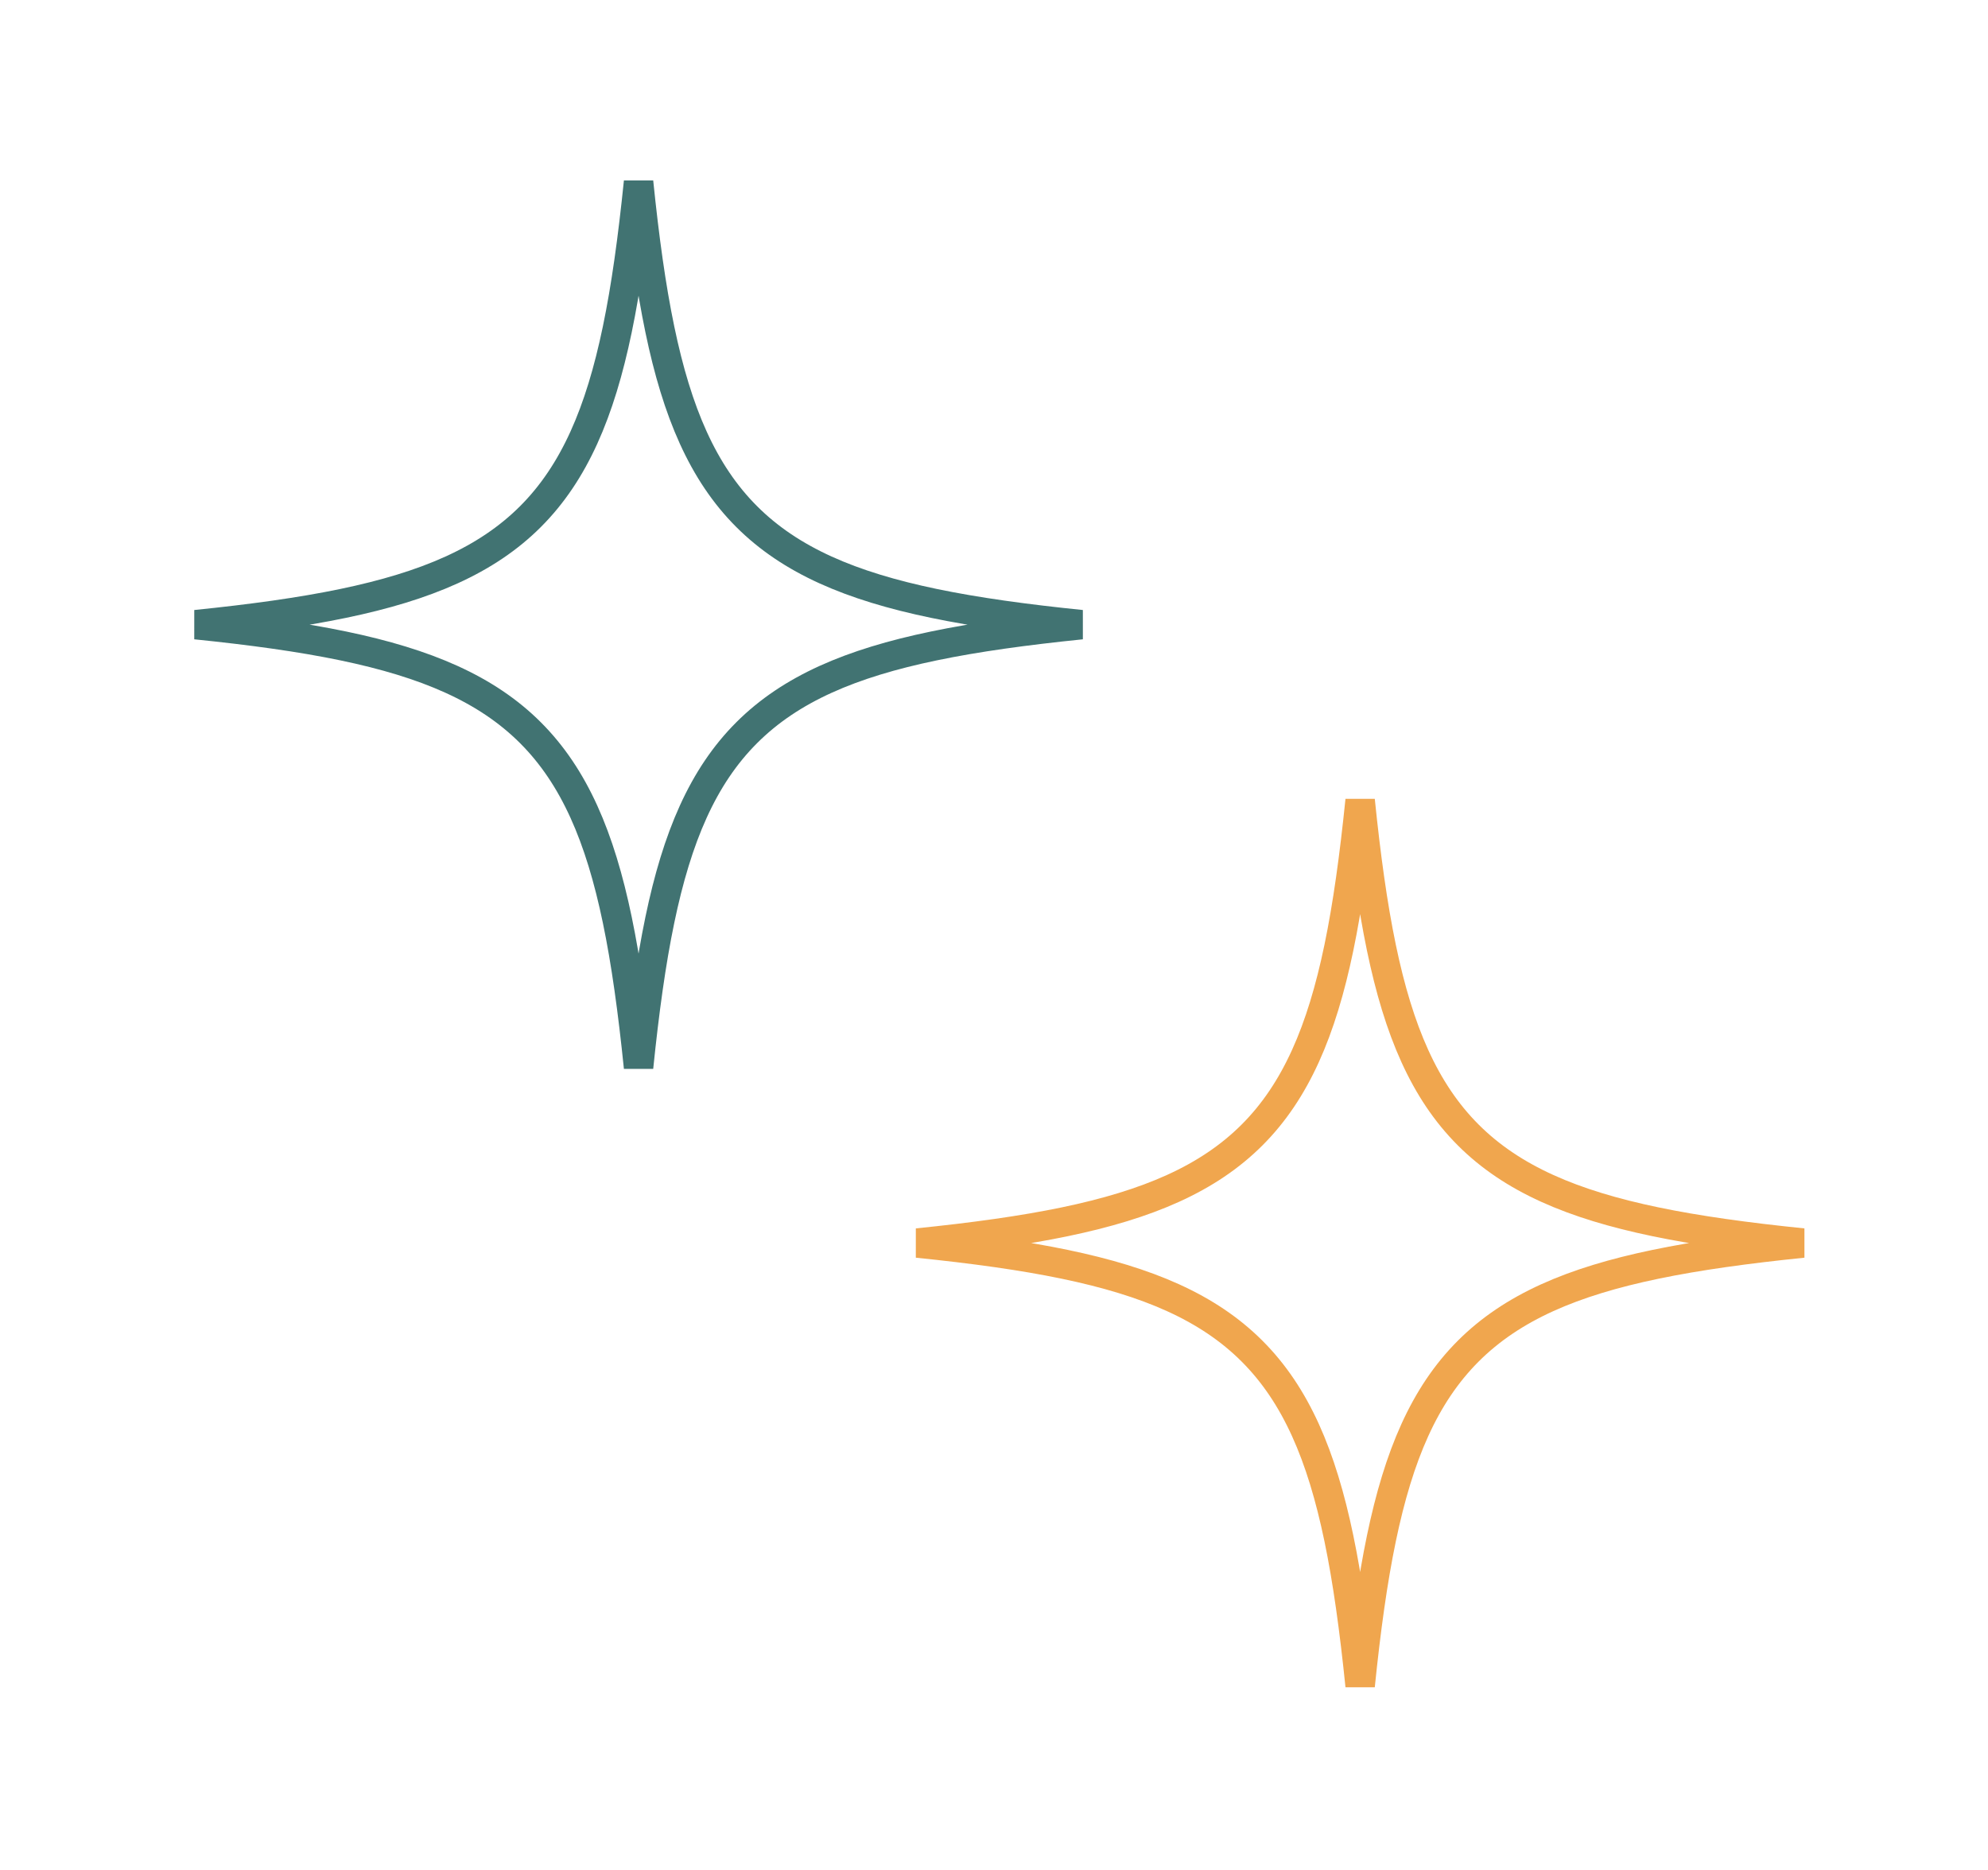
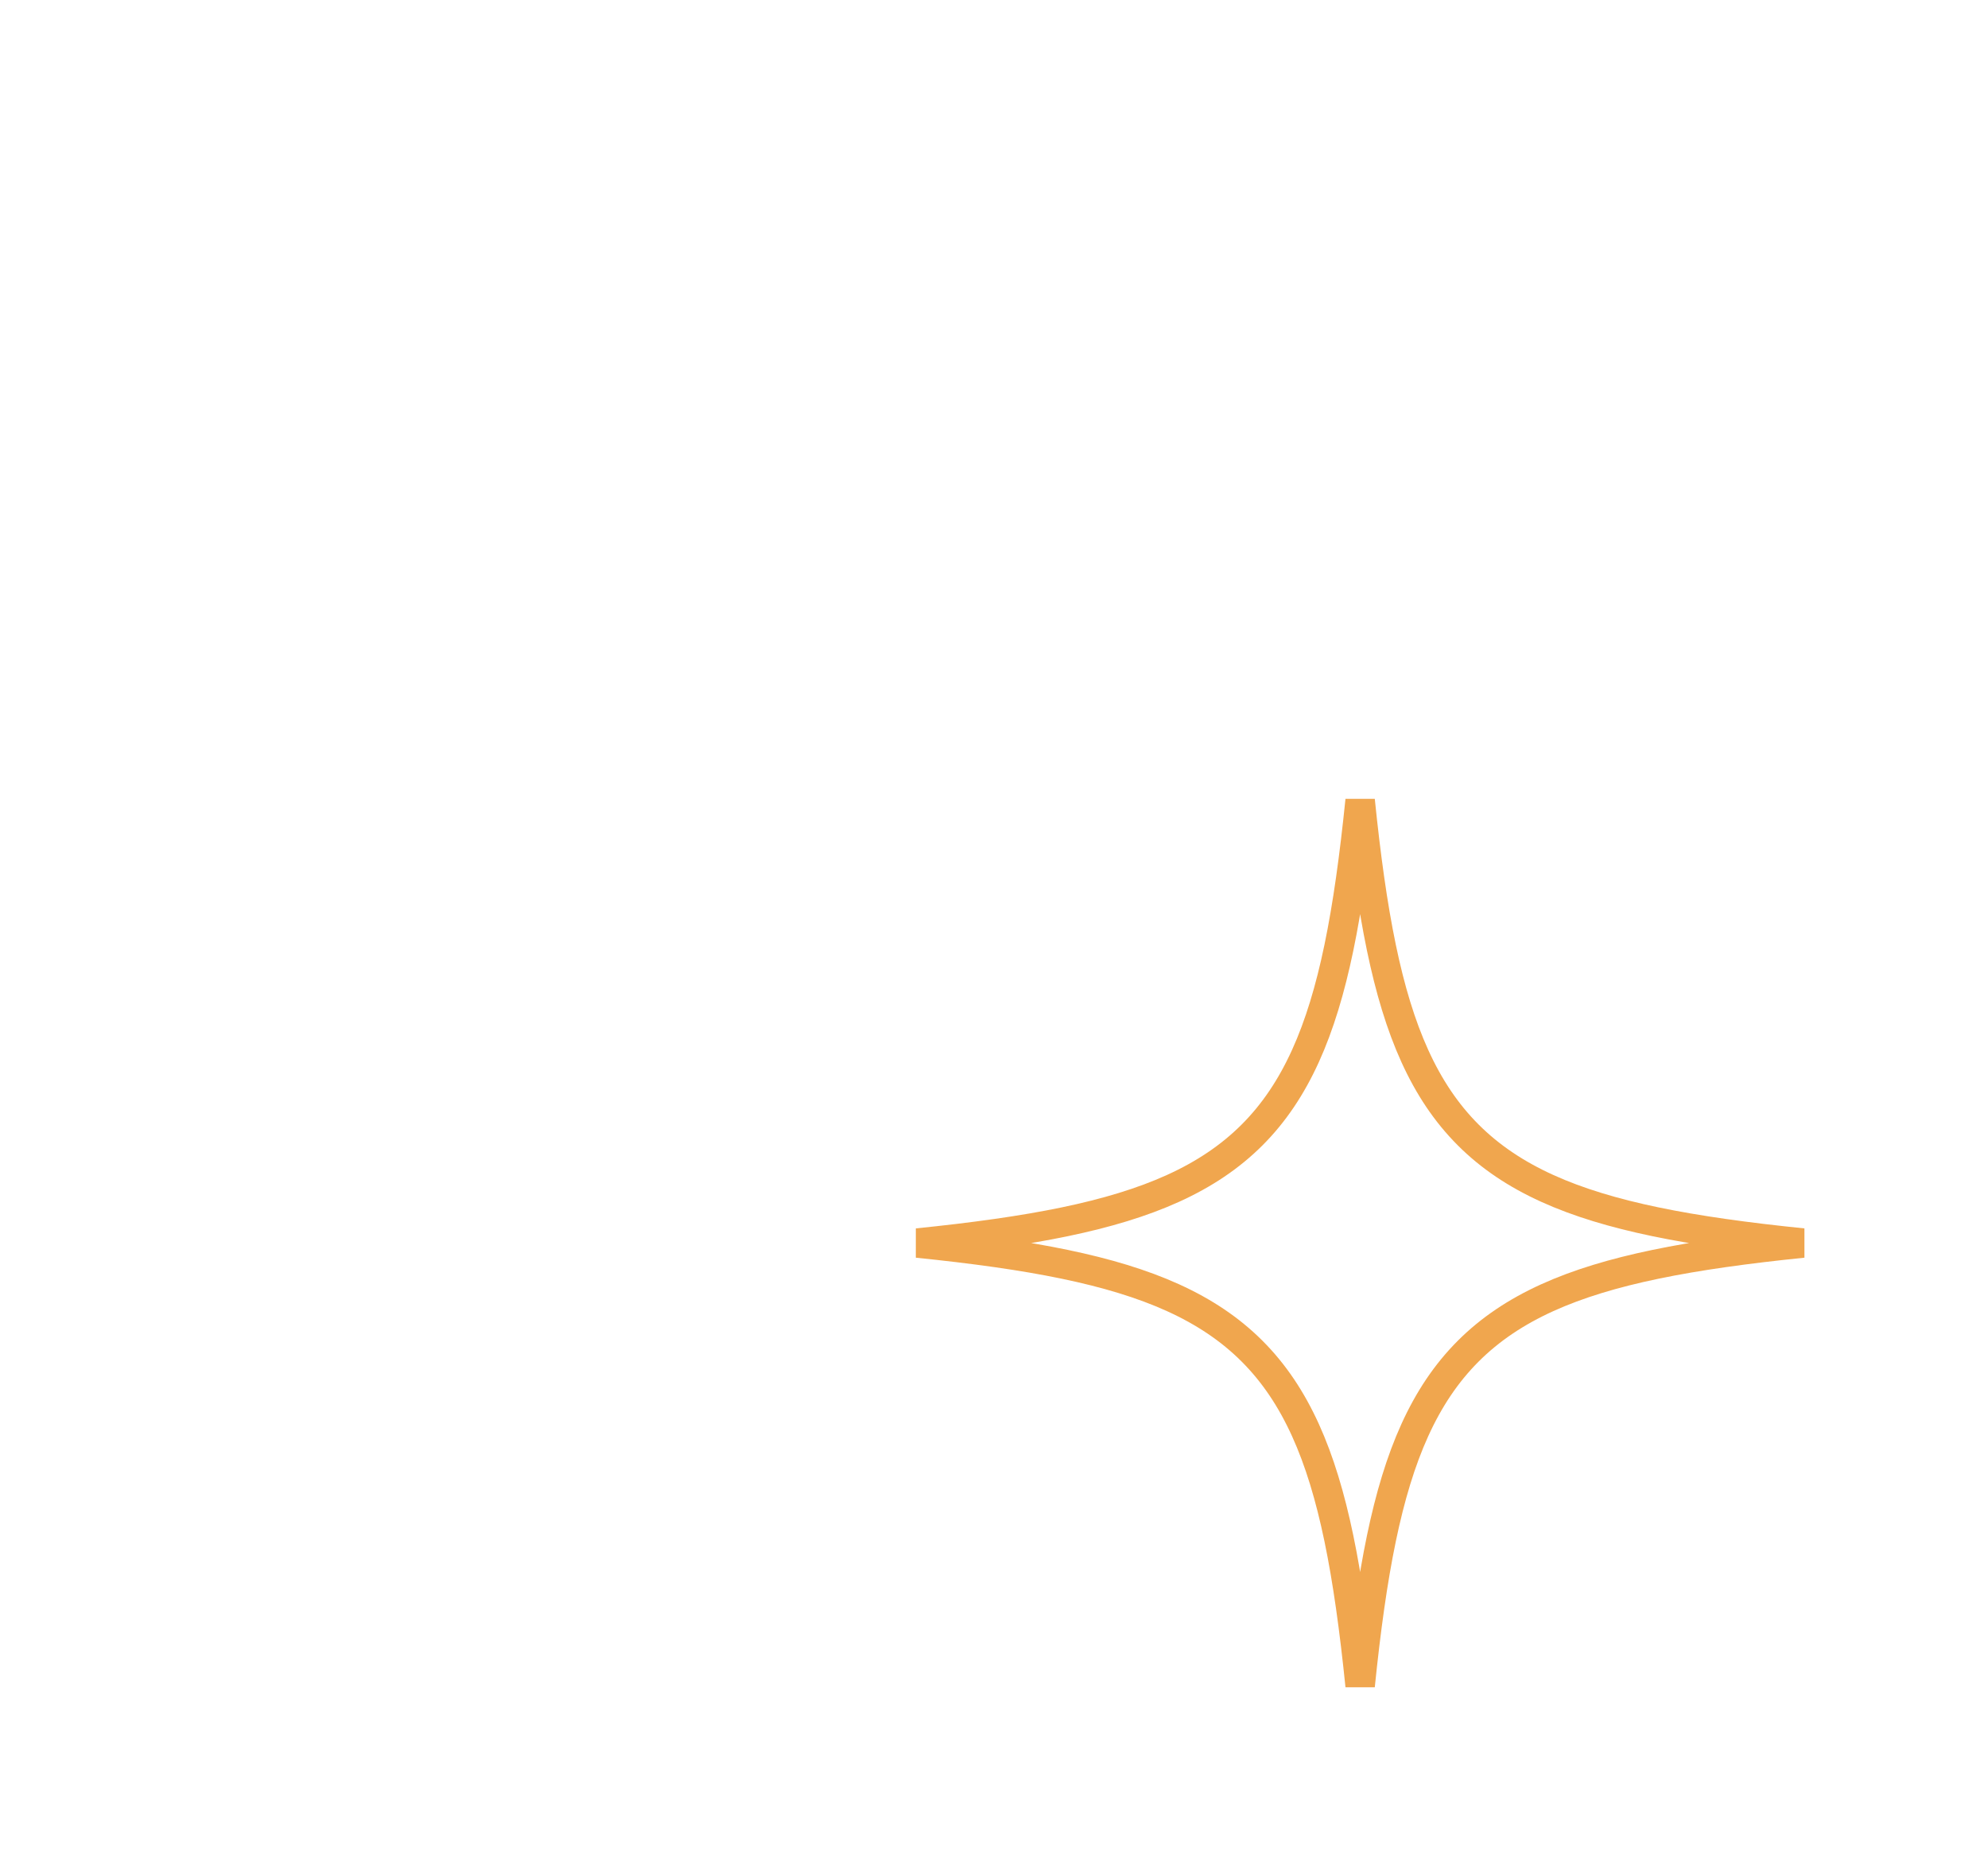
<svg xmlns="http://www.w3.org/2000/svg" width="135" height="127" viewBox="0 0 135 127" fill="none">
  <path d="M62.293 84.426C66.112 84.816 69.431 85.272 72.314 85.872C77.942 87.043 82.042 88.786 85.023 91.767C88.004 94.748 89.747 98.848 90.918 104.476C91.518 107.359 91.973 110.677 92.363 114.496C92.753 110.677 93.209 107.359 93.809 104.476C94.98 98.848 96.723 94.748 99.704 91.767C102.685 88.786 106.785 87.043 112.413 85.872C115.296 85.272 118.614 84.816 122.433 84.426C118.614 84.037 115.296 83.581 112.413 82.981C106.785 81.81 102.685 80.067 99.704 77.086C96.723 74.105 94.98 70.005 93.809 64.377C93.209 61.494 92.753 58.176 92.363 54.356C91.973 58.176 91.518 61.494 90.918 64.377C89.747 70.005 88.004 74.105 85.023 77.086C82.042 80.067 77.942 81.81 72.314 82.981C69.431 83.581 66.112 84.037 62.293 84.426Z" stroke="#F0A64E" stroke-width="2" />
-   <path d="M13.293 42.426C17.113 42.816 20.431 43.272 23.314 43.872C28.942 45.043 33.042 46.786 36.023 49.767C39.004 52.748 40.747 56.848 41.918 62.476C42.518 65.359 42.973 68.677 43.363 72.496C43.753 68.677 44.209 65.359 44.809 62.476C45.98 56.848 47.723 52.748 50.704 49.767C53.685 46.786 57.785 45.043 63.413 43.872C66.296 43.272 69.614 42.816 73.433 42.426C69.614 42.037 66.296 41.581 63.413 40.981C57.785 39.81 53.685 38.067 50.704 35.086C47.723 32.105 45.98 28.005 44.809 22.377C44.209 19.494 43.753 16.176 43.363 12.356C42.973 16.176 42.518 19.494 41.918 22.377C40.747 28.005 39.004 32.105 36.023 35.086C33.042 38.067 28.942 39.81 23.314 40.981C20.431 41.581 17.113 42.037 13.293 42.426Z" stroke="#417372" stroke-width="2" />
</svg>